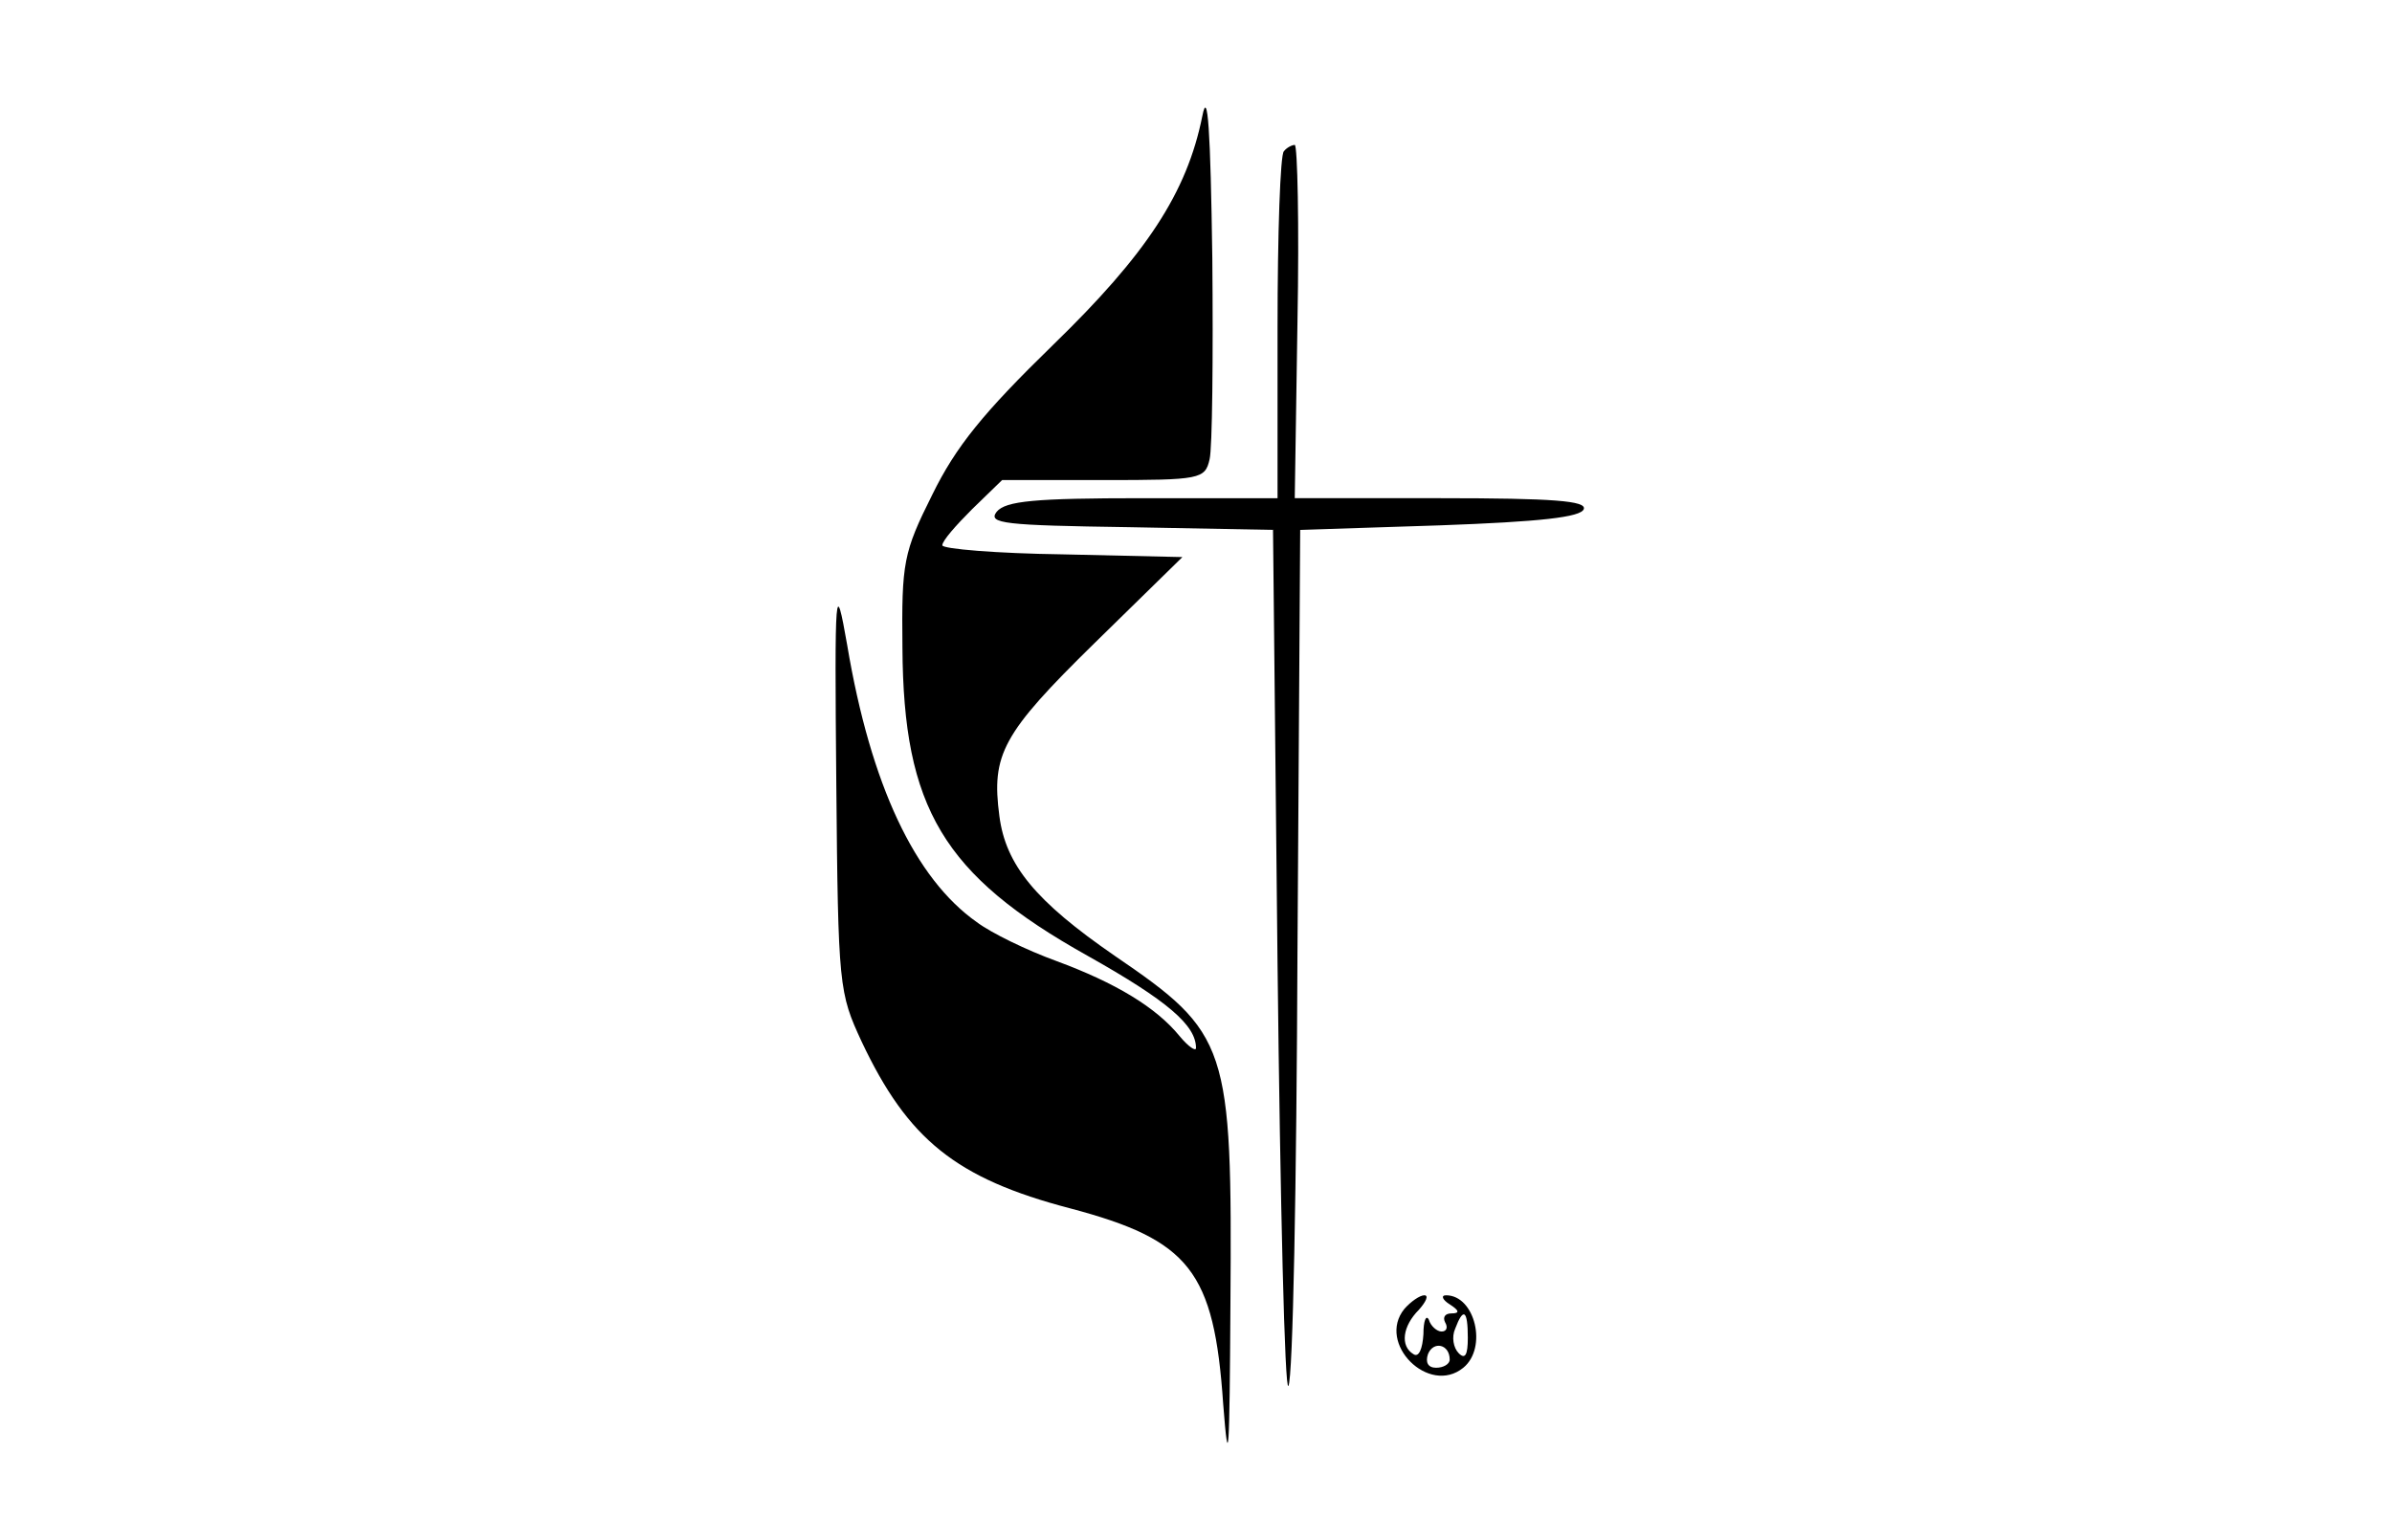
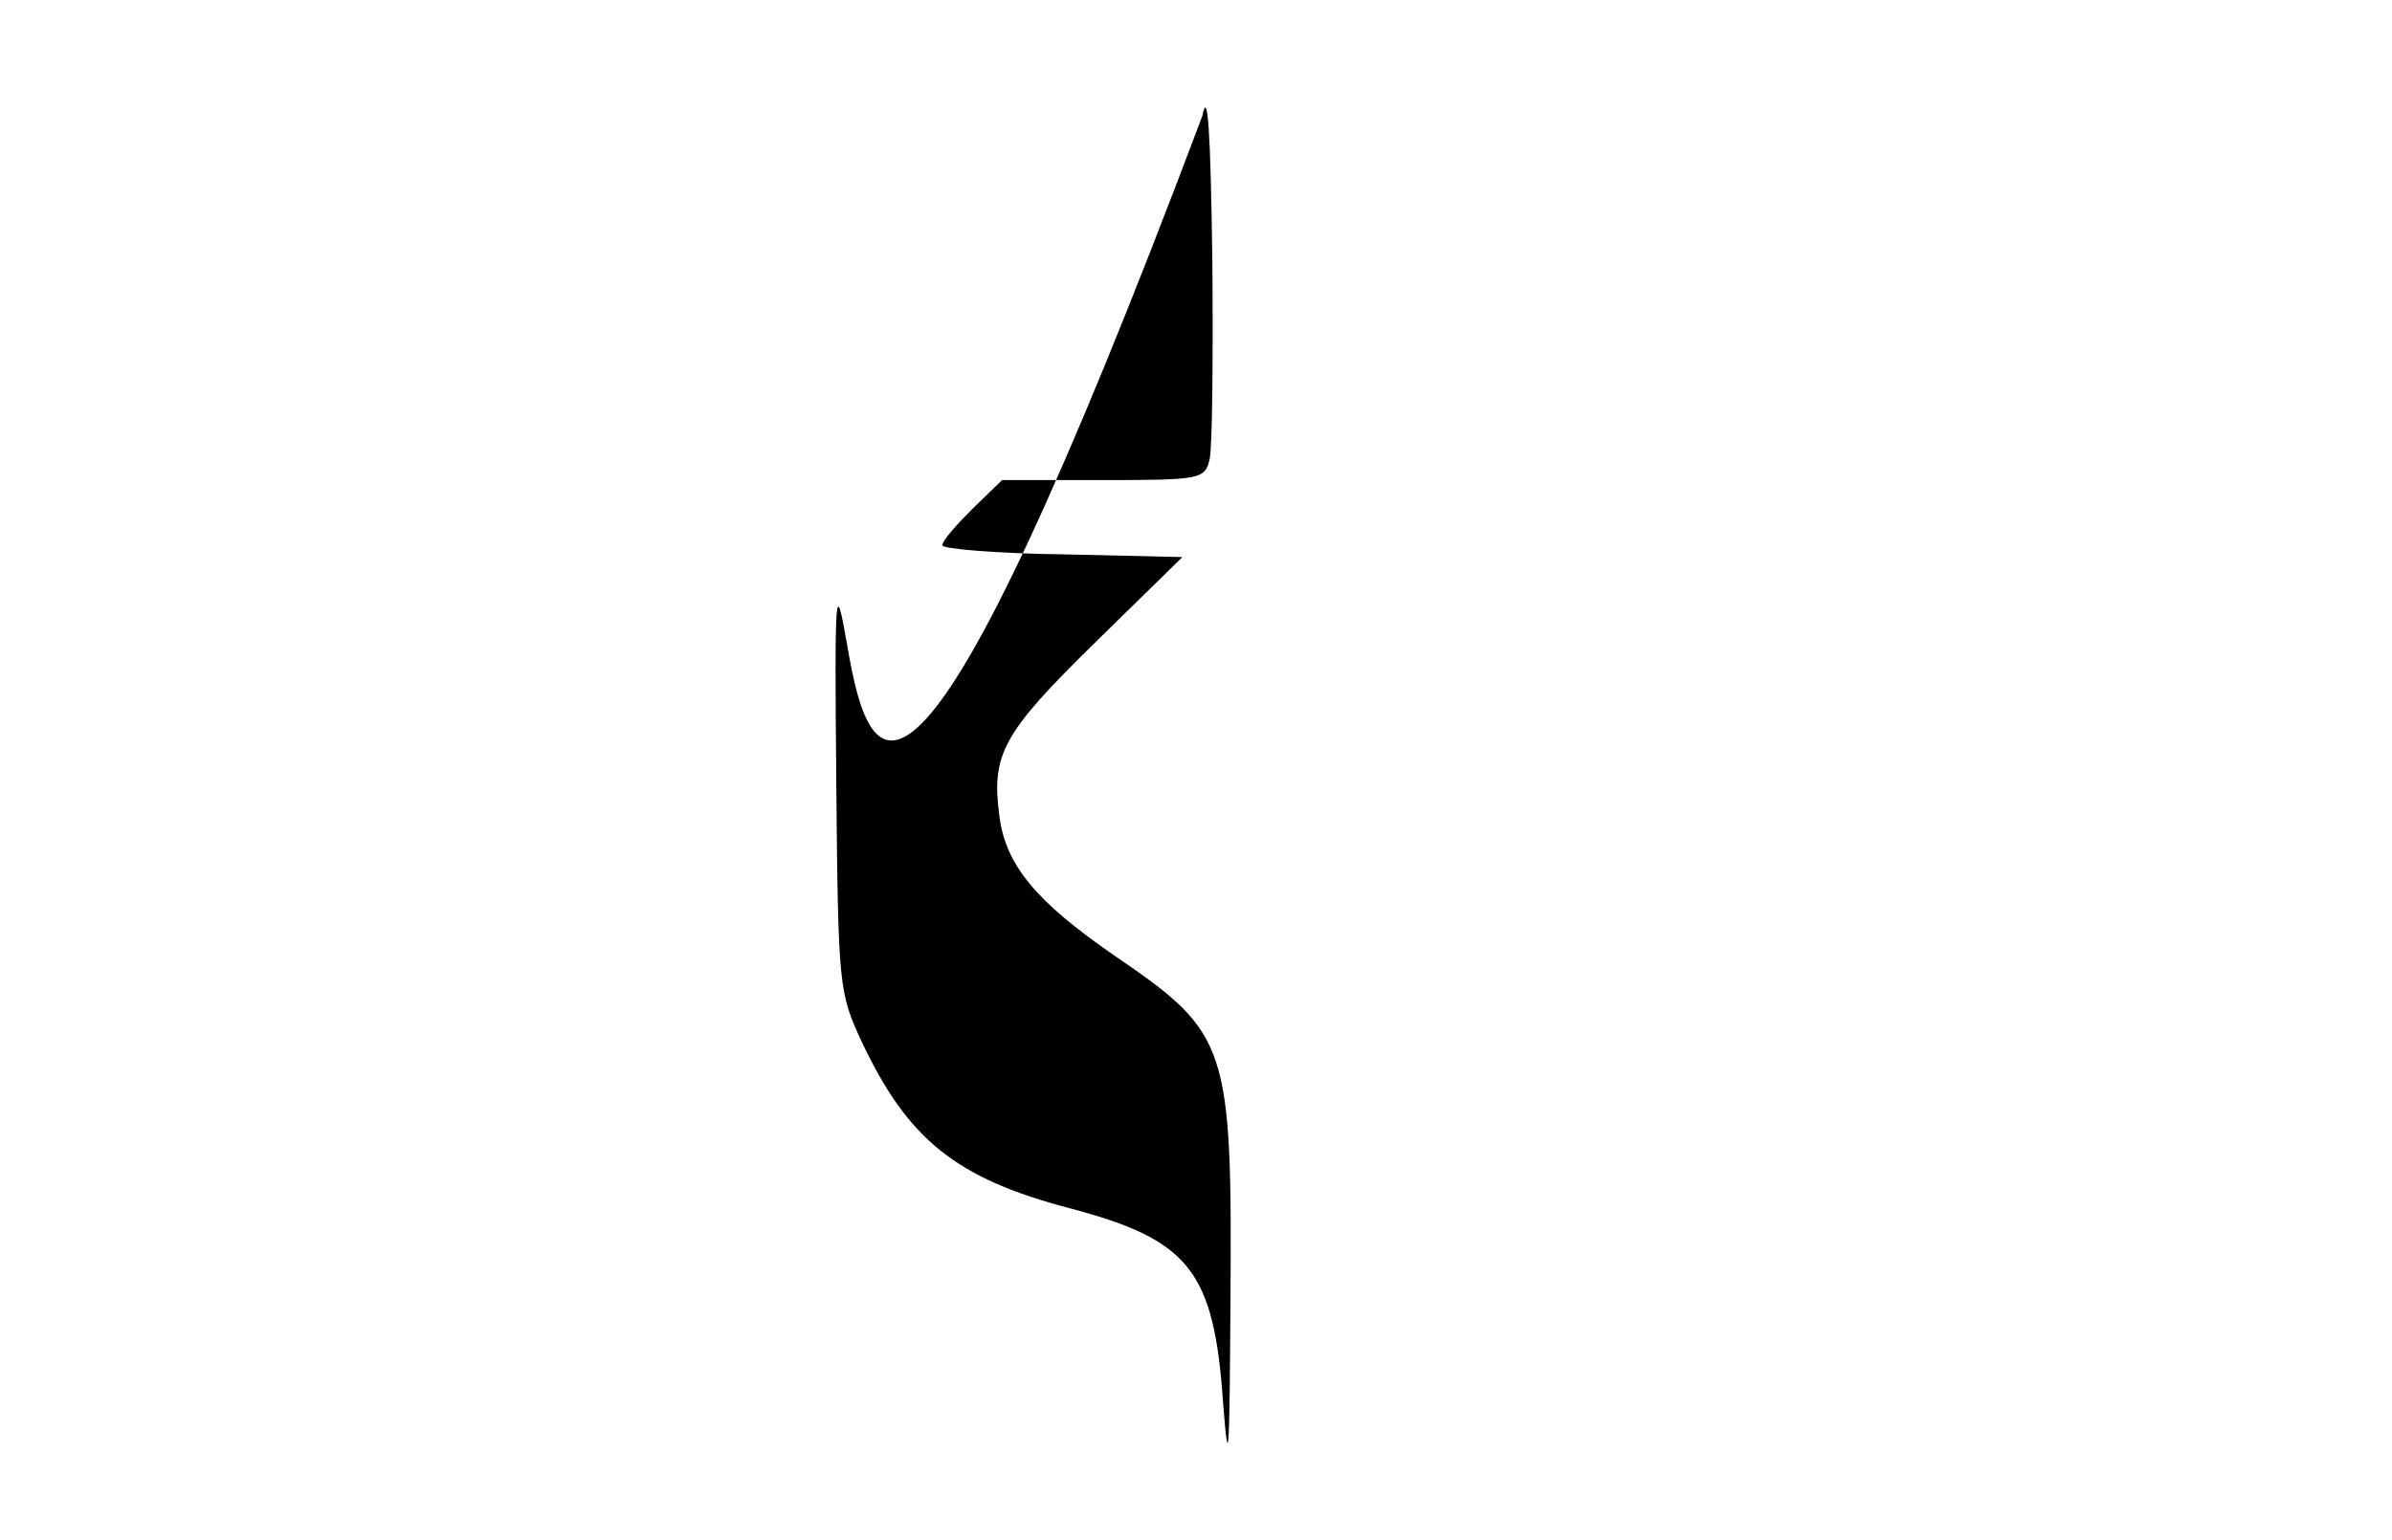
<svg xmlns="http://www.w3.org/2000/svg" data-bbox="92.22 11.879 82.597 147.408" viewBox="0 0 264 170" height="226.667" width="352" data-type="shape">
  <g>
-     <path d="M132.7 12.8c-1.7 8.5-6.2 15.3-16.5 25.3-7.7 7.5-10.7 11.2-13.3 16.5-3.2 6.4-3.4 7.5-3.3 16.9.1 17.7 4.5 25.1 20.4 34 8.9 5 12 7.7 12 10.2 0 .4-.8-.1-1.8-1.3-2.6-3.2-7.1-5.9-13.6-8.3-3.3-1.2-7.2-3.1-8.8-4.3C101 97 96.1 86.7 93.5 71.2c-1.3-7.4-1.4-6.7-1.2 15.3.2 22.5.3 23.1 2.8 28.5 5.1 10.8 10.4 15.1 23 18.4 13.2 3.5 15.9 6.9 16.9 21.6.6 7.7.7 5.6.8-11 .2-28.7-.2-29.9-12.8-38.5-8.7-6-12-10-12.7-15.4-.9-6.8.3-9.1 10.5-19.1l9.7-9.5-13.2-.3c-7.3-.1-13.3-.6-13.3-1 0-.5 1.5-2.2 3.3-4l3.3-3.2h11.2c10.7 0 11.2-.1 11.7-2.3.3-1.2.4-11.2.3-22.2-.2-14.2-.5-18.8-1.1-15.7z" />
-     <path d="M141.7 16.7c-.4.3-.7 9.1-.7 19.5V55h-14.9c-11.9 0-15.1.3-16.1 1.5-1 1.3.8 1.5 14.6 1.7l15.9.3.5 48c.3 26.4.8 47.3 1.2 46.5.5-.8.9-22.4 1-48l.3-46.5 15.4-.5c11.1-.4 15.6-.9 15.9-1.8.3-.9-3.3-1.2-15.8-1.2h-16.1l.3-19.5c.2-10.7 0-19.5-.3-19.5s-.9.3-1.2.7z" />
-     <path d="M155 144.5c-3.1 3.8 2.7 9.6 6.5 6.5 2.7-2.2 1.3-8-1.9-8-.6 0-.4.5.4 1 1.1.7 1.1 1 .2 1-.7 0-1 .4-.7 1 .3.5.2 1-.4 1-.5 0-1.2-.6-1.4-1.3-.3-.6-.6.1-.6 1.6-.1 1.6-.5 2.6-1.1 2.2-1.5-.9-1.2-3.1.6-4.9.8-.9 1.1-1.6.6-1.6-.5 0-1.5.7-2.2 1.5zm7 3.2c0 1.9-.3 2.4-1 1.7-.6-.6-.8-1.8-.4-2.7.9-2.4 1.4-2.1 1.4 1zm-2 2.4c0 .5-.7.9-1.5.9-.9 0-1.2-.6-.9-1.5.6-1.5 2.4-1.1 2.4.6z" />
+     <path d="M132.7 12.8C101 97 96.1 86.7 93.5 71.2c-1.3-7.4-1.4-6.7-1.2 15.3.2 22.5.3 23.1 2.8 28.5 5.1 10.8 10.4 15.1 23 18.4 13.2 3.5 15.9 6.9 16.9 21.6.6 7.7.7 5.6.8-11 .2-28.7-.2-29.9-12.8-38.5-8.7-6-12-10-12.7-15.4-.9-6.8.3-9.1 10.5-19.1l9.7-9.5-13.2-.3c-7.3-.1-13.3-.6-13.3-1 0-.5 1.5-2.2 3.3-4l3.3-3.2h11.2c10.7 0 11.2-.1 11.7-2.3.3-1.2.4-11.2.3-22.2-.2-14.2-.5-18.8-1.1-15.7z" />
  </g>
</svg>